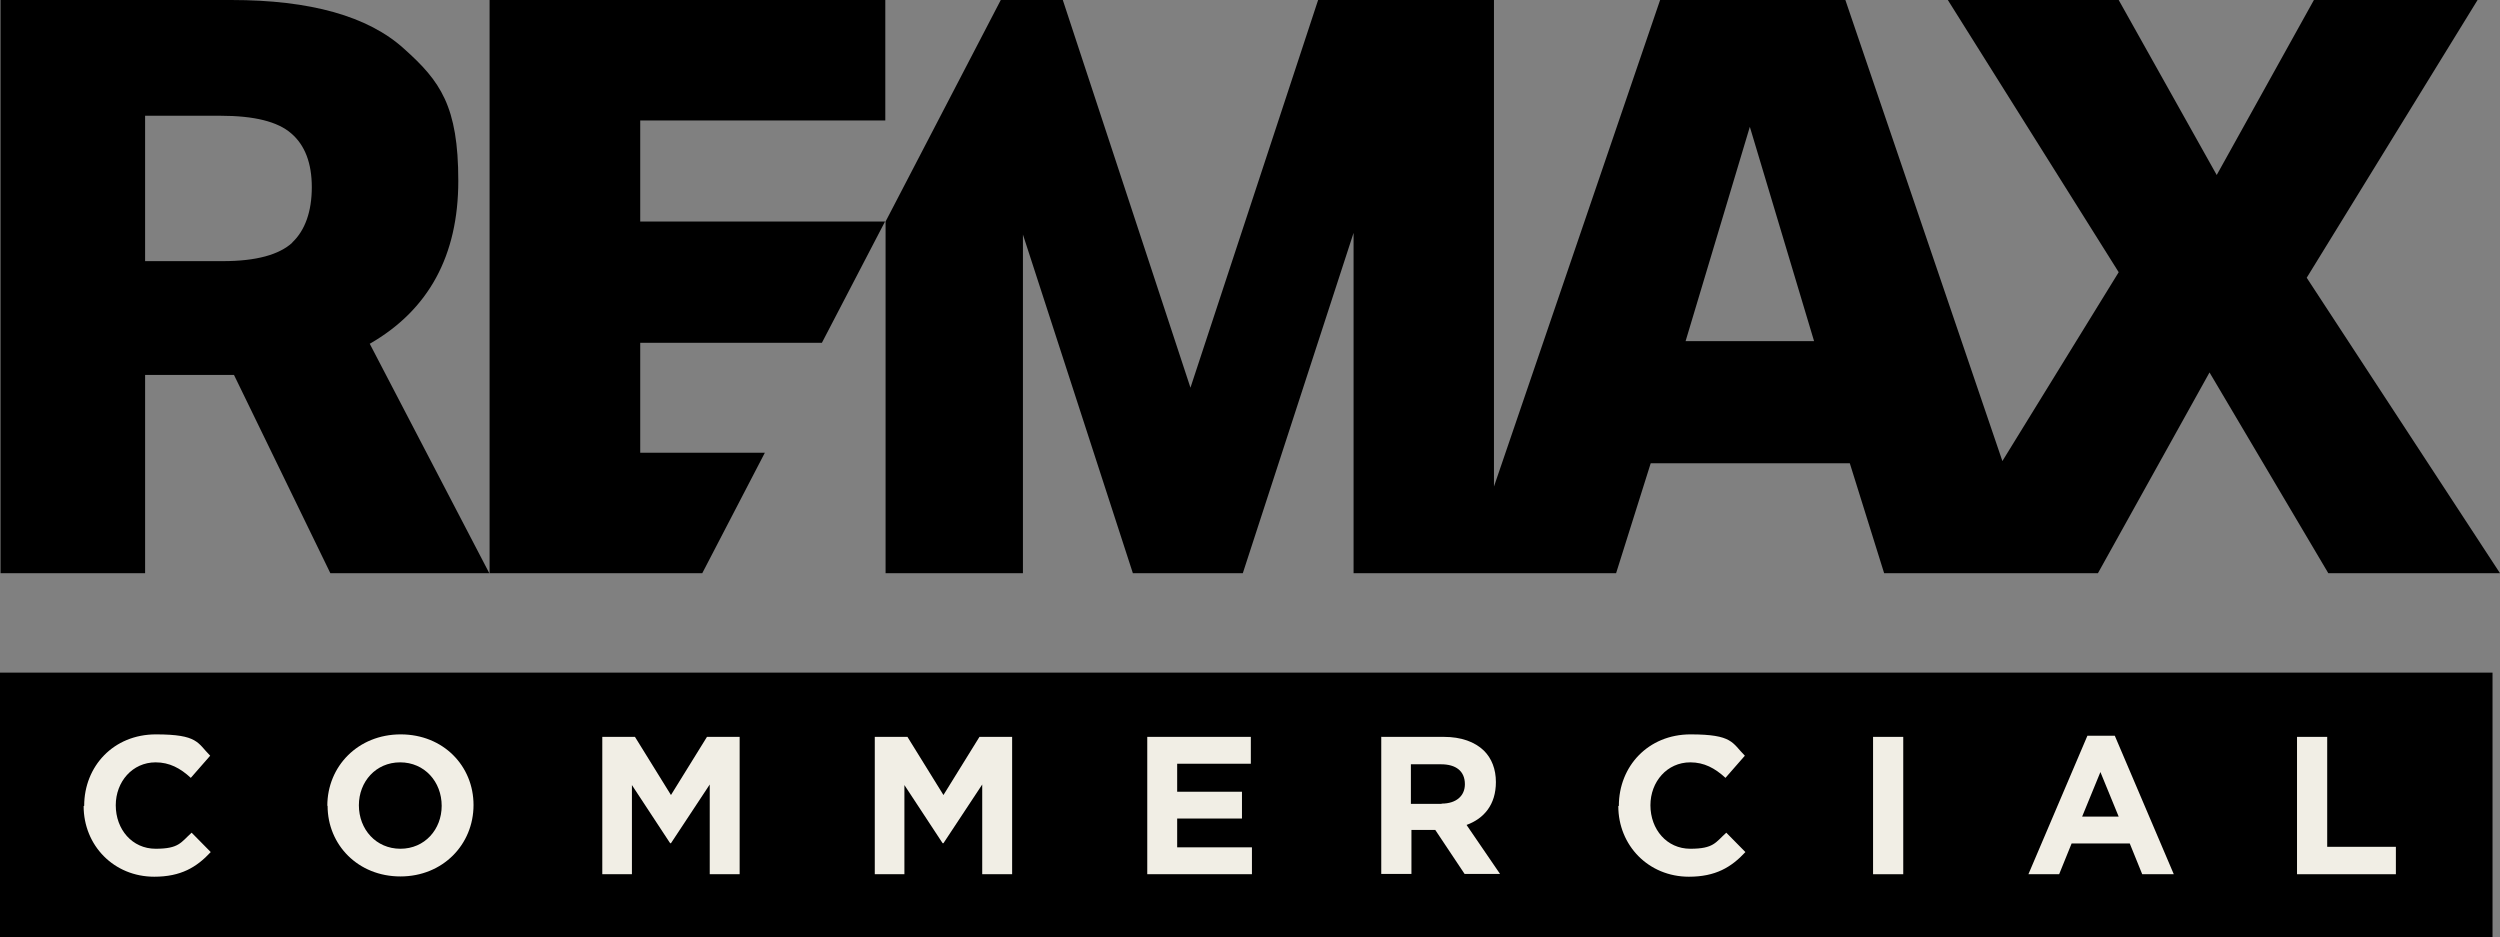
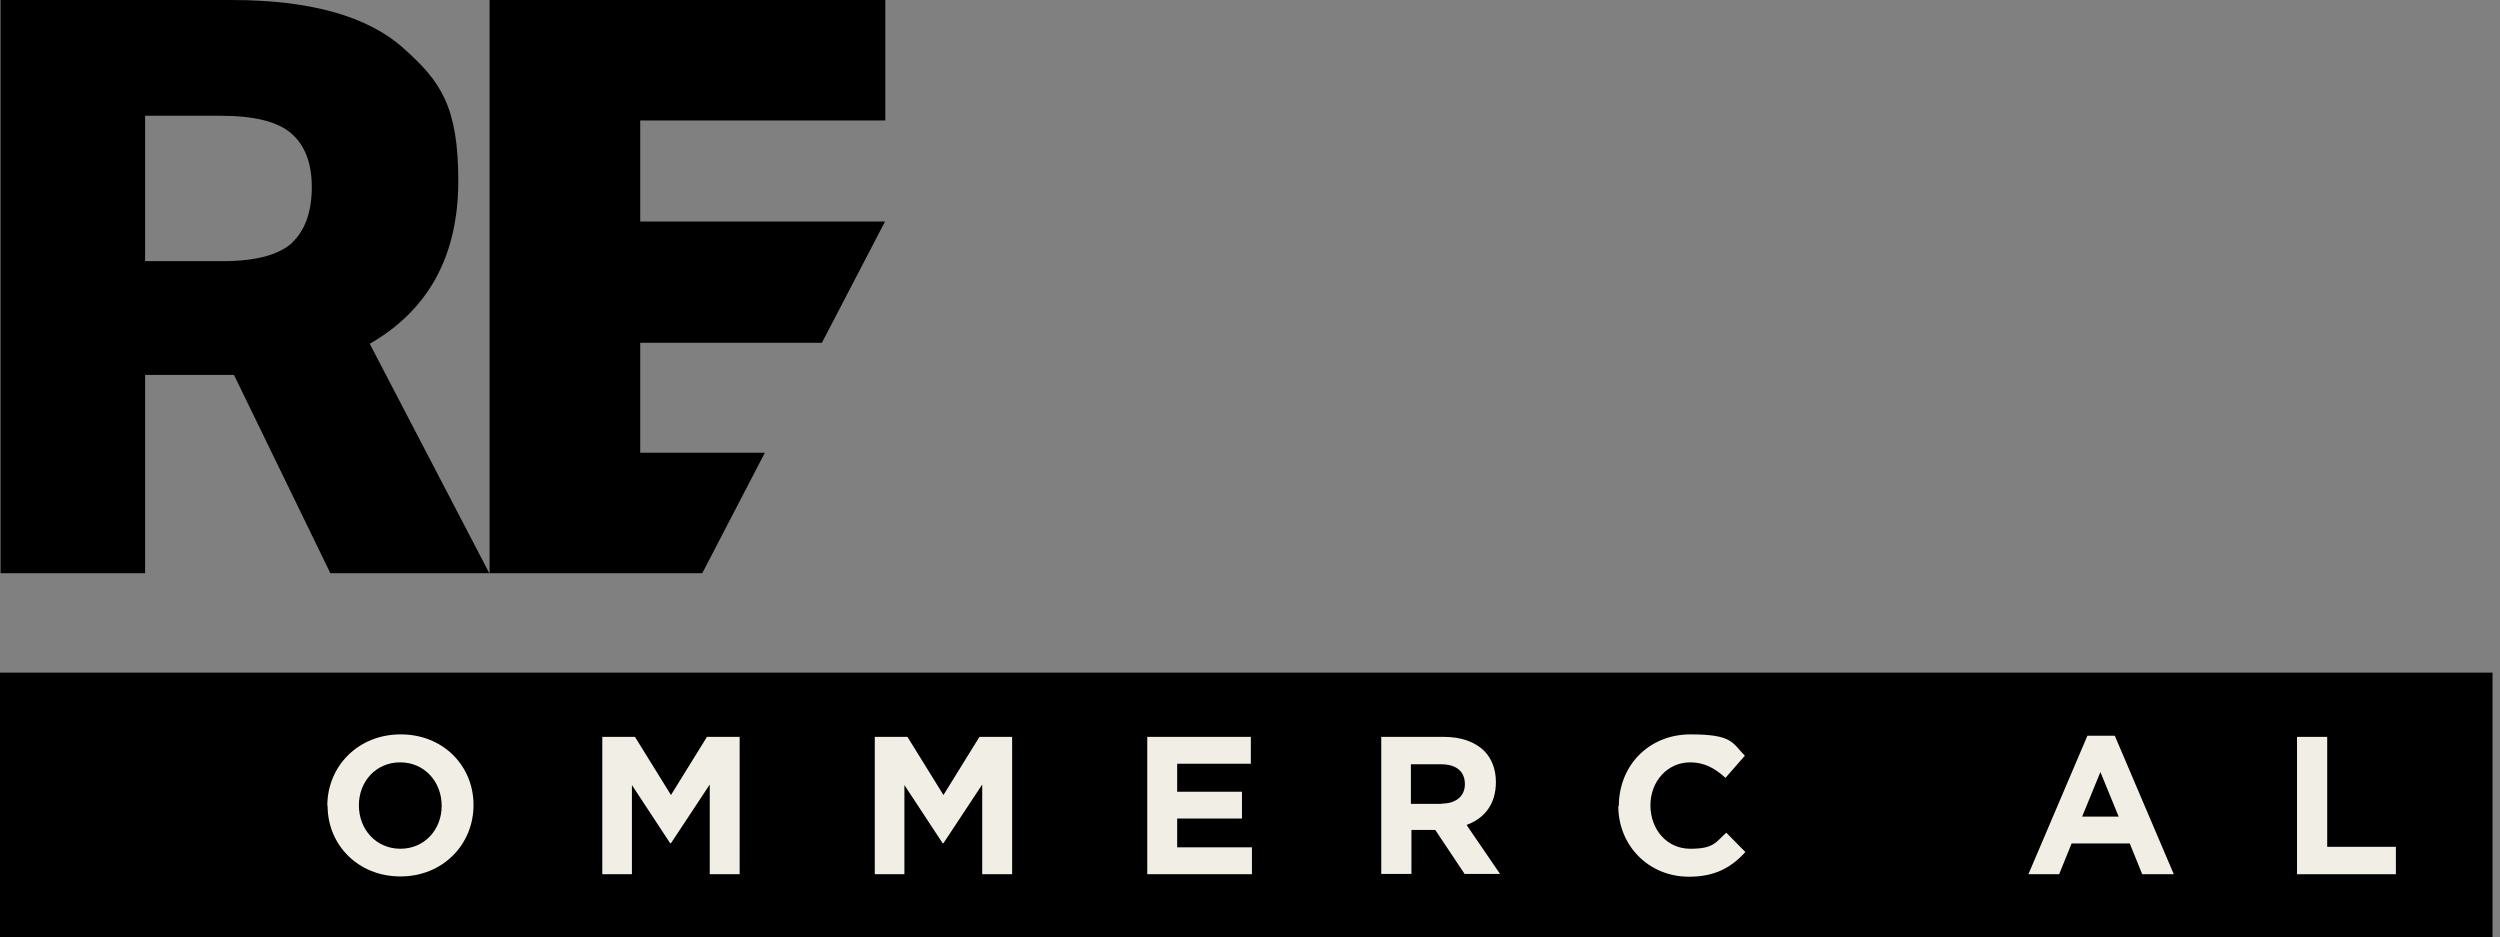
<svg xmlns="http://www.w3.org/2000/svg" version="1.1" viewBox="0 0 902.8 338.5">
  <rect x="0" y="0" width="902.8" height="338.5" fill="#808080" stroke="none" />
  <defs>
    <style>
      .cls-1 {
        fill: #f1eee5;
      }
    </style>
  </defs>
  <g>
    <g id="Layer_1">
      <rect y="242.9" width="900.1" height="95.7" />
      <g>
-         <path class="cls-1" d="M30.4,291h0c0-14.3,10.6-25.8,25.9-25.8s15,3.1,19.6,7.7l-7,8c-3.8-3.5-7.7-5.6-12.7-5.6-8.4,0-14.4,7-14.4,15.5h0c0,8.7,5.9,15.7,14.4,15.7s9.1-2.3,13-5.8l6.9,7c-5.1,5.5-10.8,8.9-20.4,8.9-14.6,0-25.5-11.3-25.5-25.5Z" />
        <path class="cls-1" d="M118.2,291h0c0-14.3,11.1-25.8,26.5-25.8s26.3,11.4,26.3,25.5h0c0,14.3-11.1,25.8-26.4,25.8s-26.3-11.4-26.3-25.5ZM159.5,291h0c0-8.7-6.2-15.7-15-15.7s-14.9,7-14.9,15.5h0c0,8.7,6.2,15.7,15,15.7s14.9-7,14.9-15.5Z" />
        <path class="cls-1" d="M217.5,266.1h11.8l13,21,13-21h11.8v49.6h-10.8v-32.4l-14,21.2h-.3l-13.8-21v32.2h-10.7v-49.6Z" />
        <path class="cls-1" d="M315.9,266.1h11.8l13,21,13-21h11.8v49.6h-10.8v-32.4l-14,21.2h-.3l-13.8-21v32.2h-10.7v-49.6Z" />
        <path class="cls-1" d="M414.3,266.1h37.4v9.7h-26.6v10.1h23.4v9.7h-23.4v10.4h27v9.7h-37.8v-49.6Z" />
        <path class="cls-1" d="M498.7,266.1h22.7c6.3,0,11.2,1.8,14.5,5,2.8,2.8,4.3,6.7,4.3,11.3h0c0,8.2-4.3,13.2-10.6,15.5l12.1,17.7h-12.8l-10.6-15.9h-8.6v15.9h-10.9v-49.6ZM520.6,290.2c5.3,0,8.4-2.8,8.4-7h0c0-4.8-3.3-7.2-8.6-7.2h-10.9v14.3h11.1Z" />
        <path class="cls-1" d="M584.6,291h0c0-14.3,10.6-25.8,25.9-25.8s15,3.1,19.6,7.7l-7,8c-3.8-3.5-7.7-5.6-12.7-5.6-8.4,0-14.4,7-14.4,15.5h0c0,8.7,5.9,15.7,14.4,15.7s9.1-2.3,13-5.8l6.9,7c-5.1,5.5-10.8,8.9-20.4,8.9-14.6,0-25.5-11.3-25.5-25.5Z" />
-         <path class="cls-1" d="M676.4,266.1h10.9v49.6h-10.9v-49.6Z" />
        <path class="cls-1" d="M753.6,265.7h10.1l21.3,50h-11.4l-4.5-11.1h-21l-4.5,11.1h-11.1l21.3-50ZM765.1,294.9l-6.6-16.1-6.6,16.1h13.2Z" />
        <path class="cls-1" d="M829.5,266.1h10.9v39.7h24.8v9.9h-35.7v-49.6Z" />
      </g>
      <g>
-         <path d="M833,100.3L894.7,0h-59.1l-35.1,63.2L765.1,0h-61.7l61.7,98.3-42,68.2L666.4,0h-66.9l-60,175.7V0h-63.5l-46.1,140L383.8,0h-22.4l-41.6,80v127h49.6v-122.3l39.7,122.3h39.7l40-122.9v122.9h94.8l12.5-39.7h71.9l12.4,39.7h0s0,0,0,0h77.2l40.3-72.5,42.9,72.5h62l-69.8-106.7ZM608.7,123.2l23.2-77.4,23.2,77.4h-46.4Z" />
        <g>
          <path d="M319.7,43.5V0h-142.9v207h76.8l22.6-43.5h-45v-39.7h65.6l22.8-43.8h-88.4v-36.5h88.4Z" />
          <path d="M105.6,87.6c-4.8,4.4-13.1,6.7-25.1,6.7h-28.1v-52.5h27.2c12.2,0,20.7,2.1,25.6,6.4,4.9,4.2,7.4,10.7,7.4,19.4s-2.4,15.6-7.1,20ZM133.6,124.1c21.2-12.2,31.9-31.8,31.9-58.8s-6.5-36-19.6-47.7C132.9,5.8,112,0,83.5,0H.2v207h52.2v-71.6h32.1l34.8,71.6h57.4l-43.2-82.9Z" />
        </g>
      </g>
    </g>
  </g>
</svg>